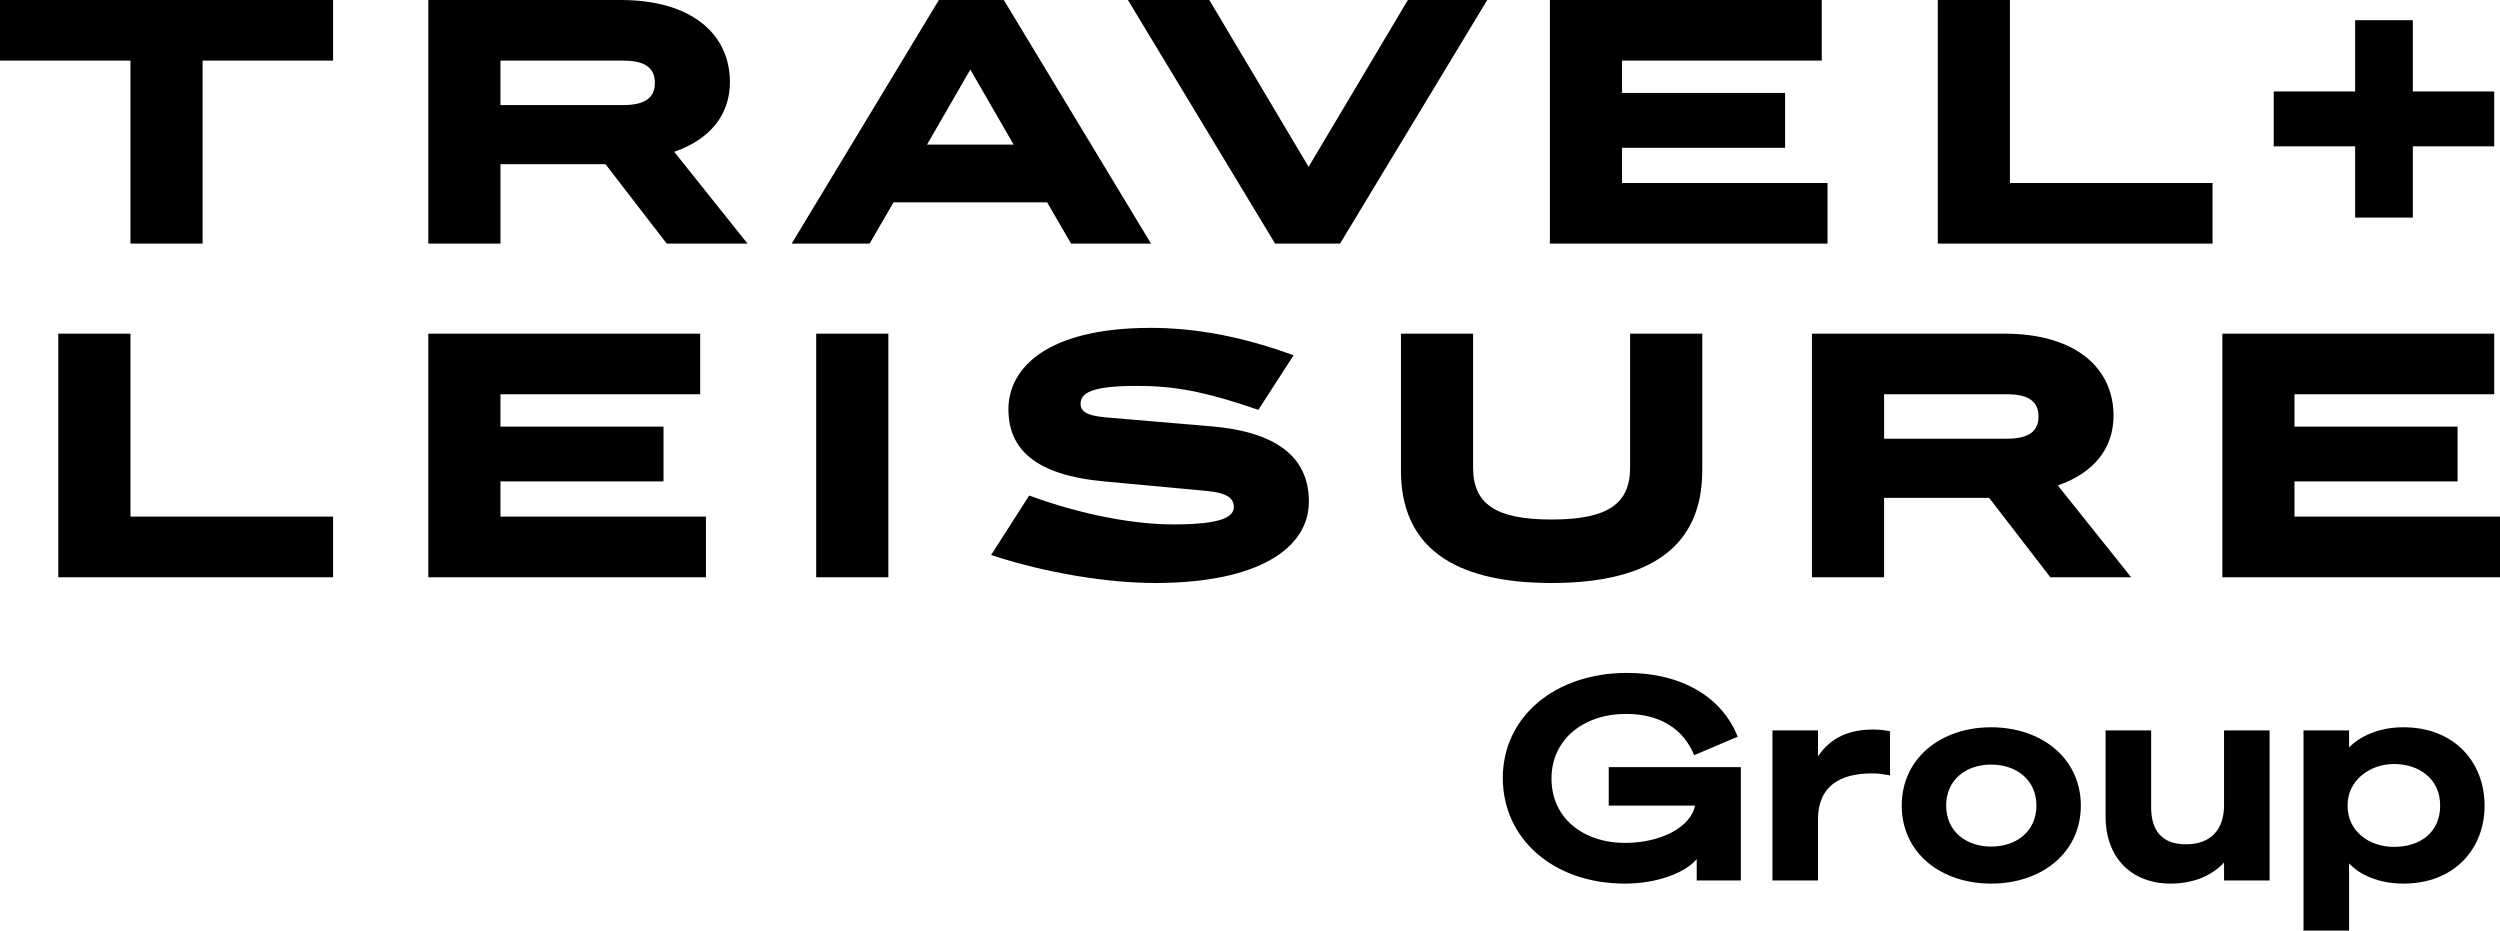
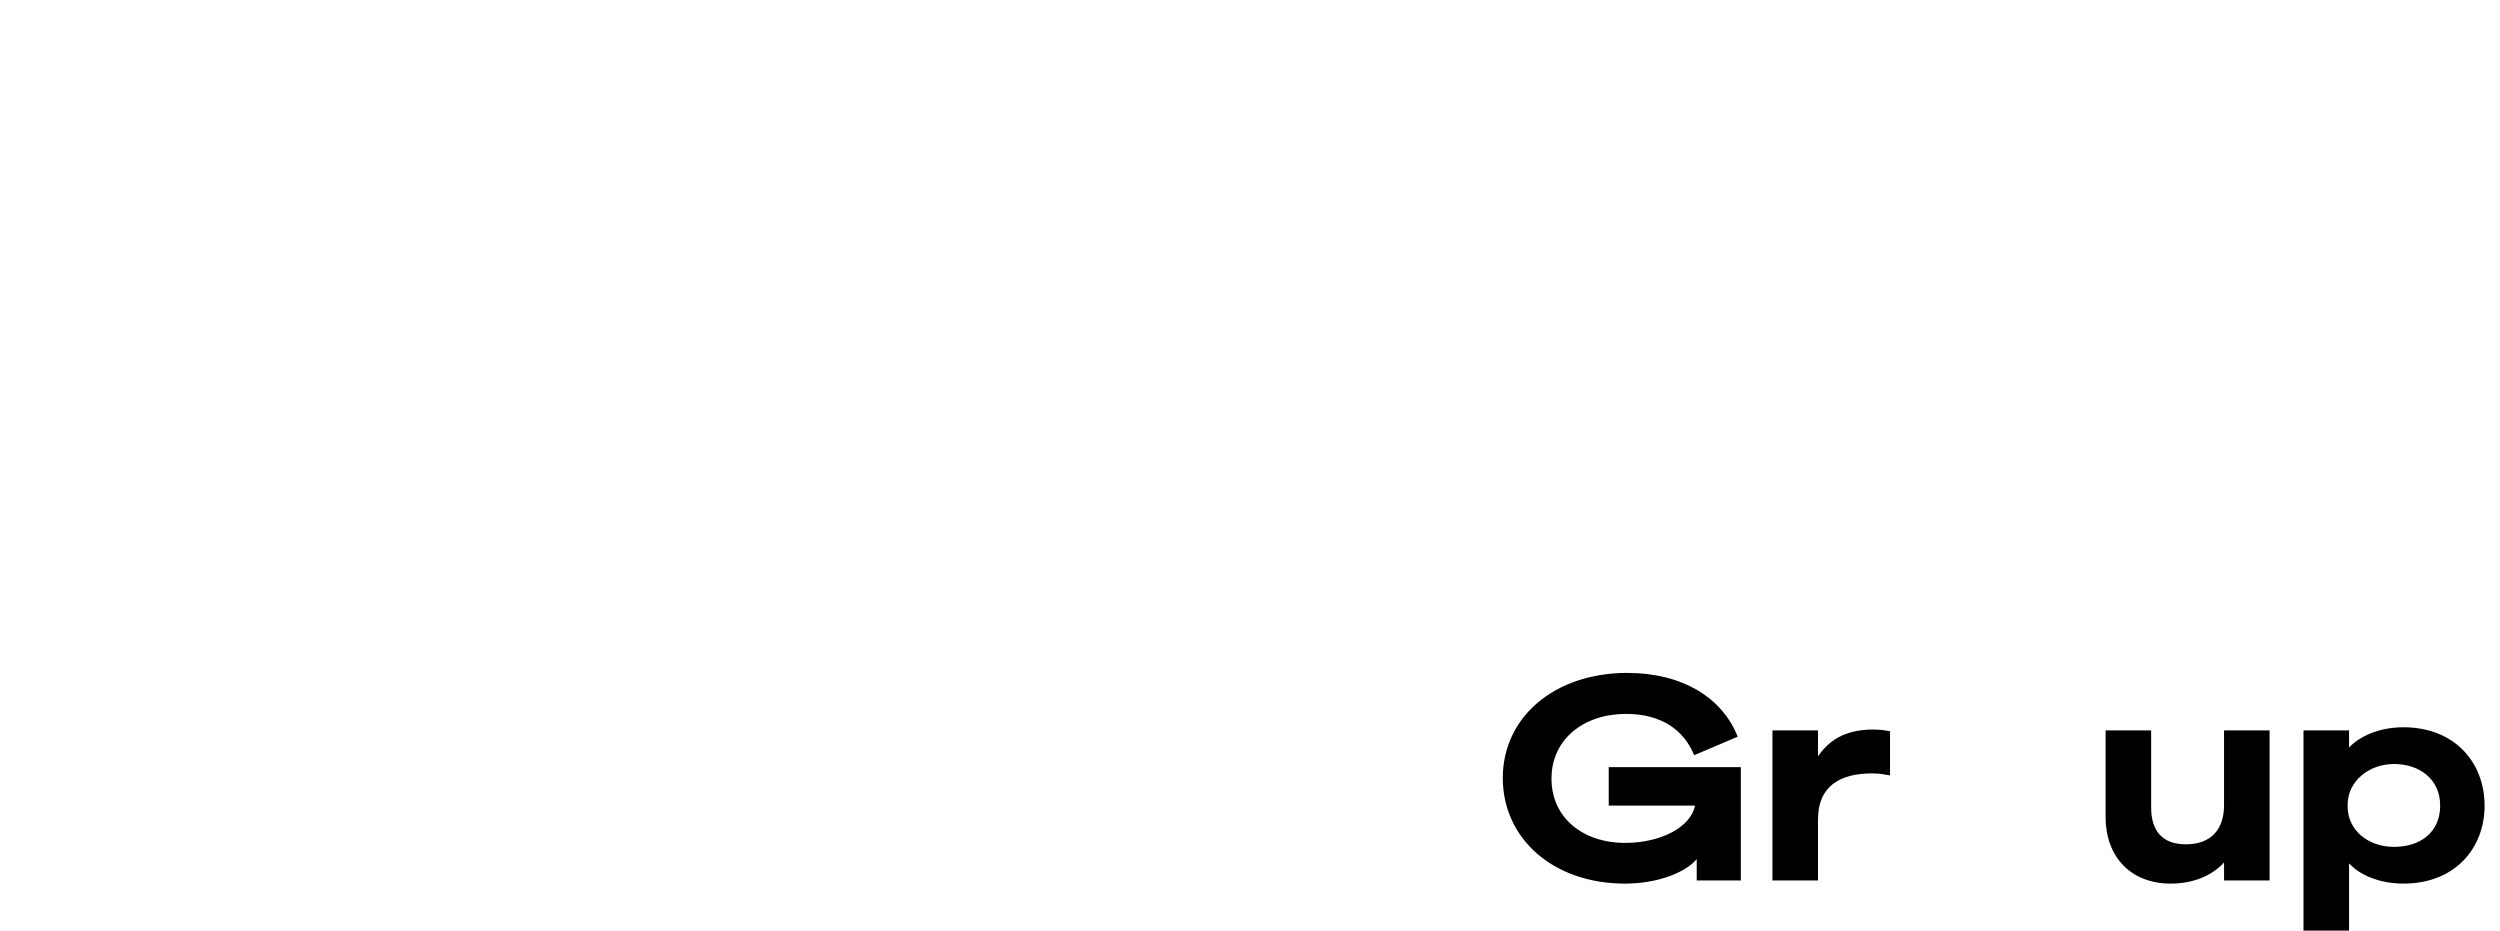
<svg xmlns="http://www.w3.org/2000/svg" id="Layer_2" data-name="Layer 2" viewBox="0 0 1920 714.7">
  <defs>
    <style>      .cls-1 {        fill: #000;        stroke-width: 0px;      }    </style>
  </defs>
  <g id="Layer_1-2" data-name="Layer 1">
    <g>
-       <path class="cls-1" d="M1746.23,70.26h62.5V15.51h44.34v54.75h62.5v42.11h-62.5v54.75h-44.34v-54.75h-62.5v-42.11ZM1762.18,396.77h157.82v46.55h-213.23v-187.08h208.79v46.54h-153.38v24.83h125.24v42.12h-125.24v27.04ZM1699.23,187.08h-211.01V0h55.41v140.53h155.6v46.55ZM1565.57,319.86c0-11.09-7.09-17.07-24.15-17.07h-94.43v34.14h94.43c17.06,0,24.15-5.98,24.15-17.06M1527.67,382.36h-80.69v60.96h-55.42v-187.08h147.63c56.52,0,84.01,27.7,84.01,62.95,0,25.27-15.3,44.11-42.78,53.64l56.3,70.49h-62.07l-46.99-60.96ZM1245.72,140.53h157.82v46.55h-213.23V0h208.8v46.55h-153.39v24.83h125.24v42.12h-125.24v27.04ZM1251.92,359.09v-102.85h55.42v105.06c0,57.19-38.13,86.44-115.7,86.44s-115.71-29.26-115.71-86.44v-105.06h55.41v102.85c0,27.93,17.29,39.9,60.3,39.9s60.28-11.96,60.28-39.9M1029.16,187.08h-49.88L866.24,0h62.51l76.25,128.12L1081.25,0h60.95l-113.04,187.08ZM966.43,314.75c-42.56-14.62-65.61-18.39-93.54-18.39-35.24,0-43,5.76-43,13.74,0,5.76,4.43,9.08,19.06,10.41l80.9,6.88c55.86,4.65,75.37,27.48,75.37,57.85,0,35.9-39.02,62.5-118.15,62.5-35.91,0-83.79-7.54-125.9-21.5l29.26-45.66c41.67,15.3,81.57,22.17,110.61,22.17,38.12,0,46.54-5.99,46.54-13.52,0-5.99-4.21-10.64-20.83-12.19l-78.69-7.31c-53.42-4.88-73.59-25.05-73.59-55.41,0-32.15,30.37-62.51,109.28-62.51,34.36,0,70.48,6.65,109.72,21.06l-27.04,41.89ZM778.46,111.05l-33.25-57.63-33.25,57.63h66.5ZM682.26,443.32h-55.42v-187.08h55.42v187.08ZM804.17,155.38h-117.92l-18.39,31.7h-59.85L721.05,0h49.88l113.05,187.08h-61.4l-18.4-31.7ZM502.94,63.62c0-11.08-7.09-17.07-24.16-17.07h-94.43v34.13h94.43c17.06,0,24.16-5.98,24.16-17.06M384.35,396.77h157.82v46.55h-213.23v-187.08h208.8v46.54h-153.39v24.83h125.23v42.12h-125.23v27.04ZM465.04,126.13h-80.68v60.96h-55.41V0h147.62c56.52,0,84.01,27.71,84.01,62.95,0,25.27-15.3,44.11-42.78,53.64l56.3,70.49h-62.06l-47-60.96ZM255.79,443.32H44.77v-187.08h55.42v140.53h155.6v46.55ZM0,0h255.79v46.55h-100.19v140.53h-55.41V46.55H0V0Z" />
      <g>
        <path class="cls-1" d="M1334.56,565.77l-33.45,14.22c-7.87-19.46-25.37-31.71-52.27-31.71-32.58,0-57.29,19.46-57.29,49.64s24.06,49.42,56.64,49.42c26.9,0,50.29-11.81,53.57-28.65h-66.26v-29.52h101.47v87.03h-33.89v-16.4c-8.75,10.5-30.4,18.81-55.11,18.81-54.89,0-93.82-34.33-93.82-81.13s39.81-80.69,95.57-80.69c41.77,0,72.82,18.59,84.84,48.98Z" />
        <path class="cls-1" d="M1451.56,595.51c-5.25-.88-7.87-1.53-14-1.53-24.28,0-41.34,9.62-41.34,35.42v46.8h-34.98v-115.25h34.98v19.9c10.06-14.66,23.84-20.56,42.65-20.56,5.25,0,9.18.66,12.68,1.31v33.9Z" />
-         <path class="cls-1" d="M1598.08,618.69c0,36.3-30.17,59.92-68.88,59.92s-68.67-23.62-68.67-59.92,29.96-60.14,68.67-60.14,68.88,23.84,68.88,60.14ZM1563.96,618.69c0-19.9-15.53-31.49-34.76-31.49s-34.55,11.59-34.55,31.49,15.53,31.49,34.55,31.49,34.76-11.37,34.76-31.49Z" />
        <path class="cls-1" d="M1743.06,676.21h-34.99v-13.78c-8.74,9.4-22.52,16.18-41.11,16.18-29.52,0-49.86-19.46-49.86-51.39v-66.26h34.98v59.04c0,18.37,8.75,28.43,26.68,28.43,18.81,0,29.3-10.93,29.3-29.96v-57.51h34.99v115.25Z" />
        <path class="cls-1" d="M1804.08,714.7h-34.99v-153.74h34.99v13.12c7.87-8.31,22.52-15.53,41.77-15.53,39.37,0,62.32,27.12,62.32,60.14s-22.96,59.92-62.32,59.92c-19.25,0-33.89-7-41.77-15.53v51.61ZM1802.99,619.35c0,18.15,15.53,31.05,35.64,31.05s35.42-11.15,35.42-31.71-16.19-31.93-35.42-31.93-35.64,13.12-35.64,31.27v1.31Z" />
      </g>
    </g>
  </g>
</svg>